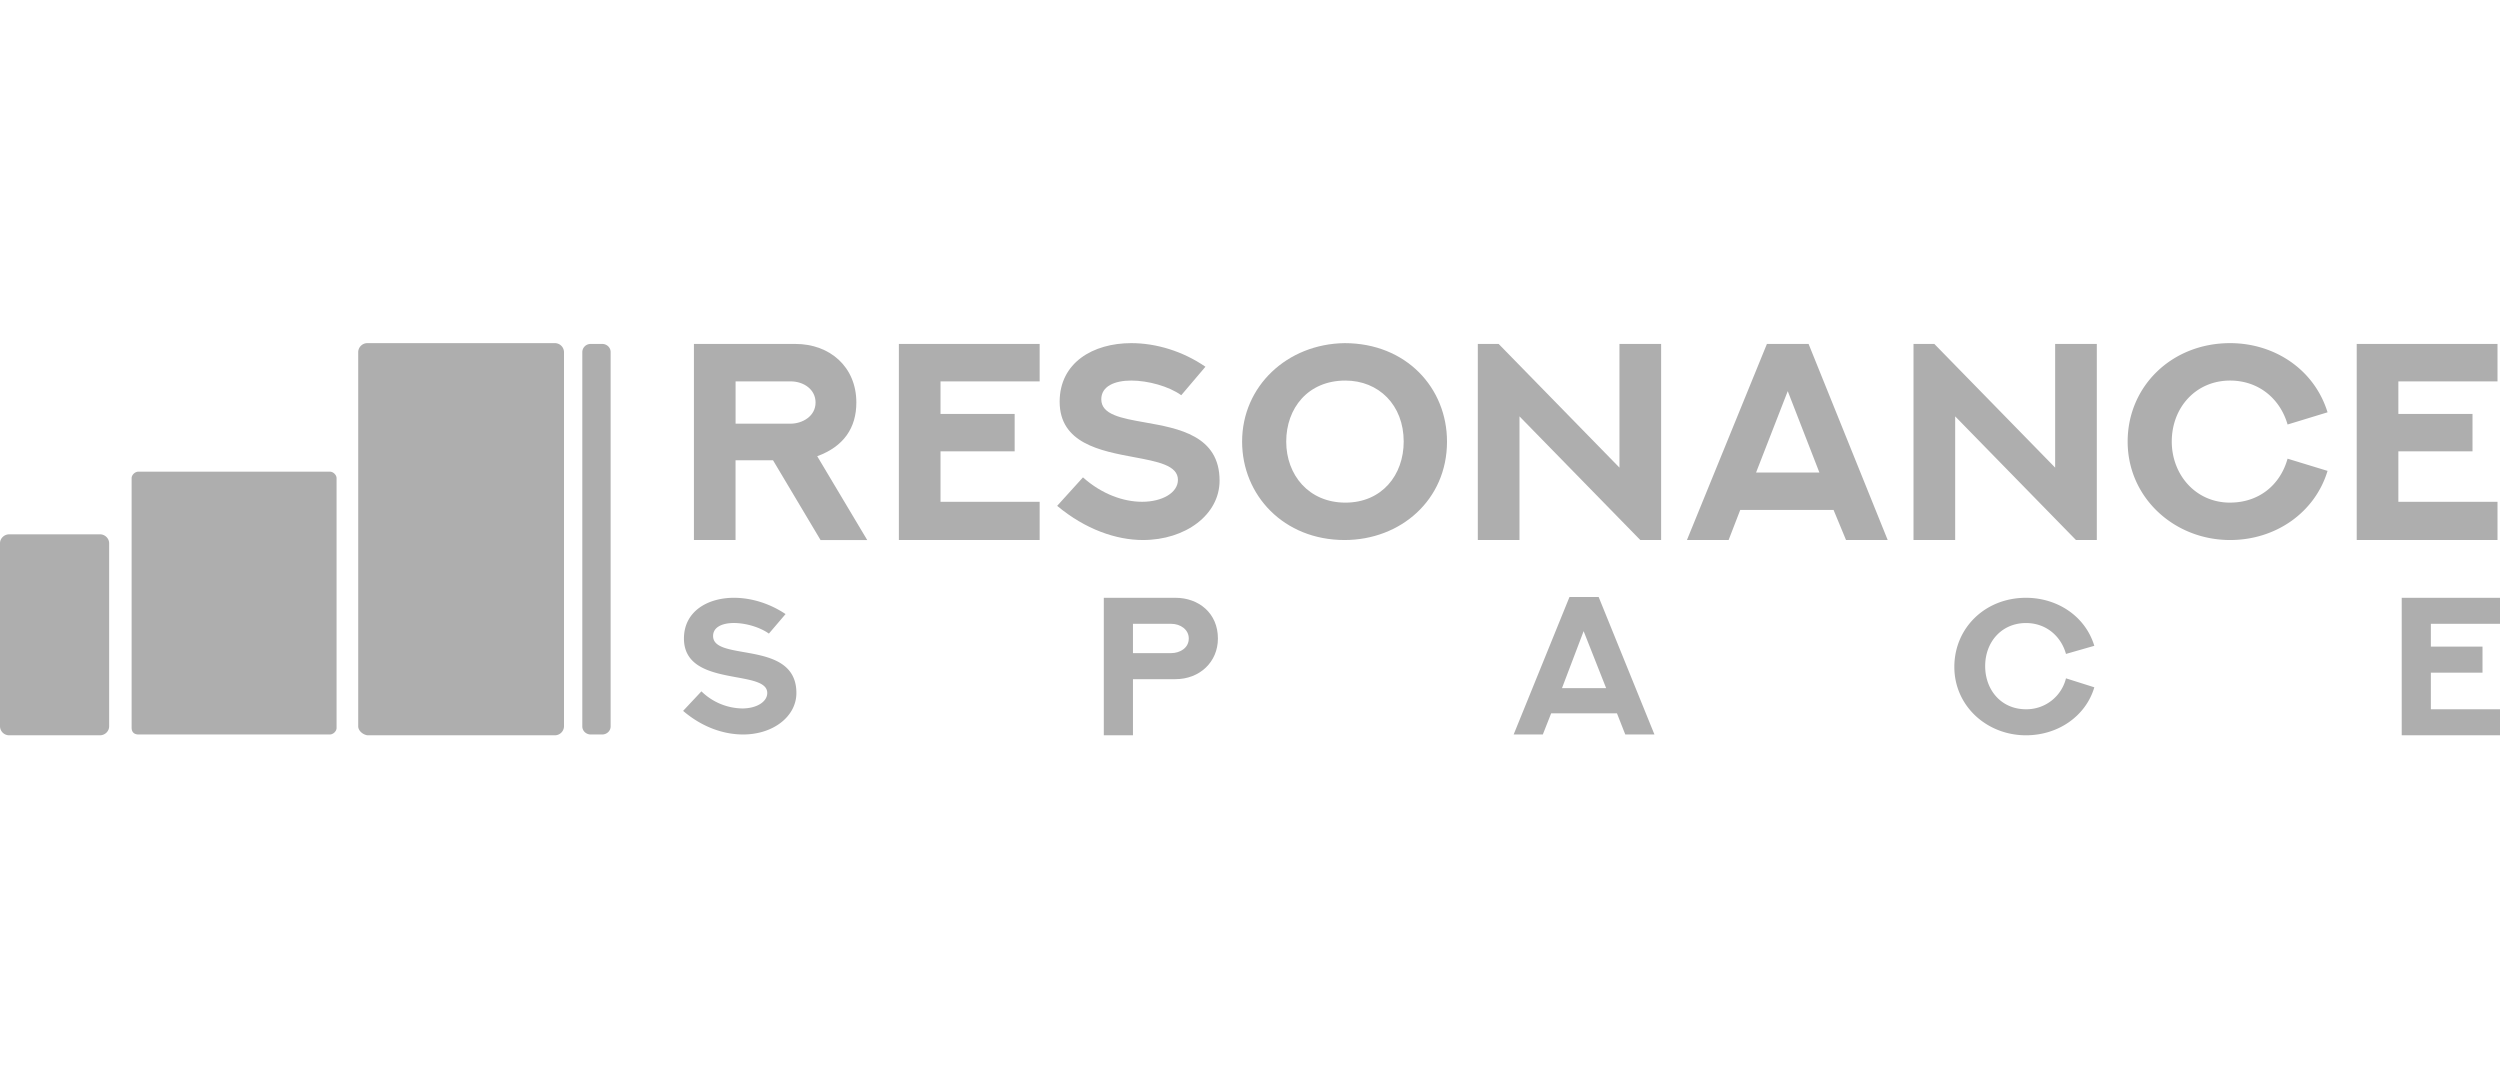
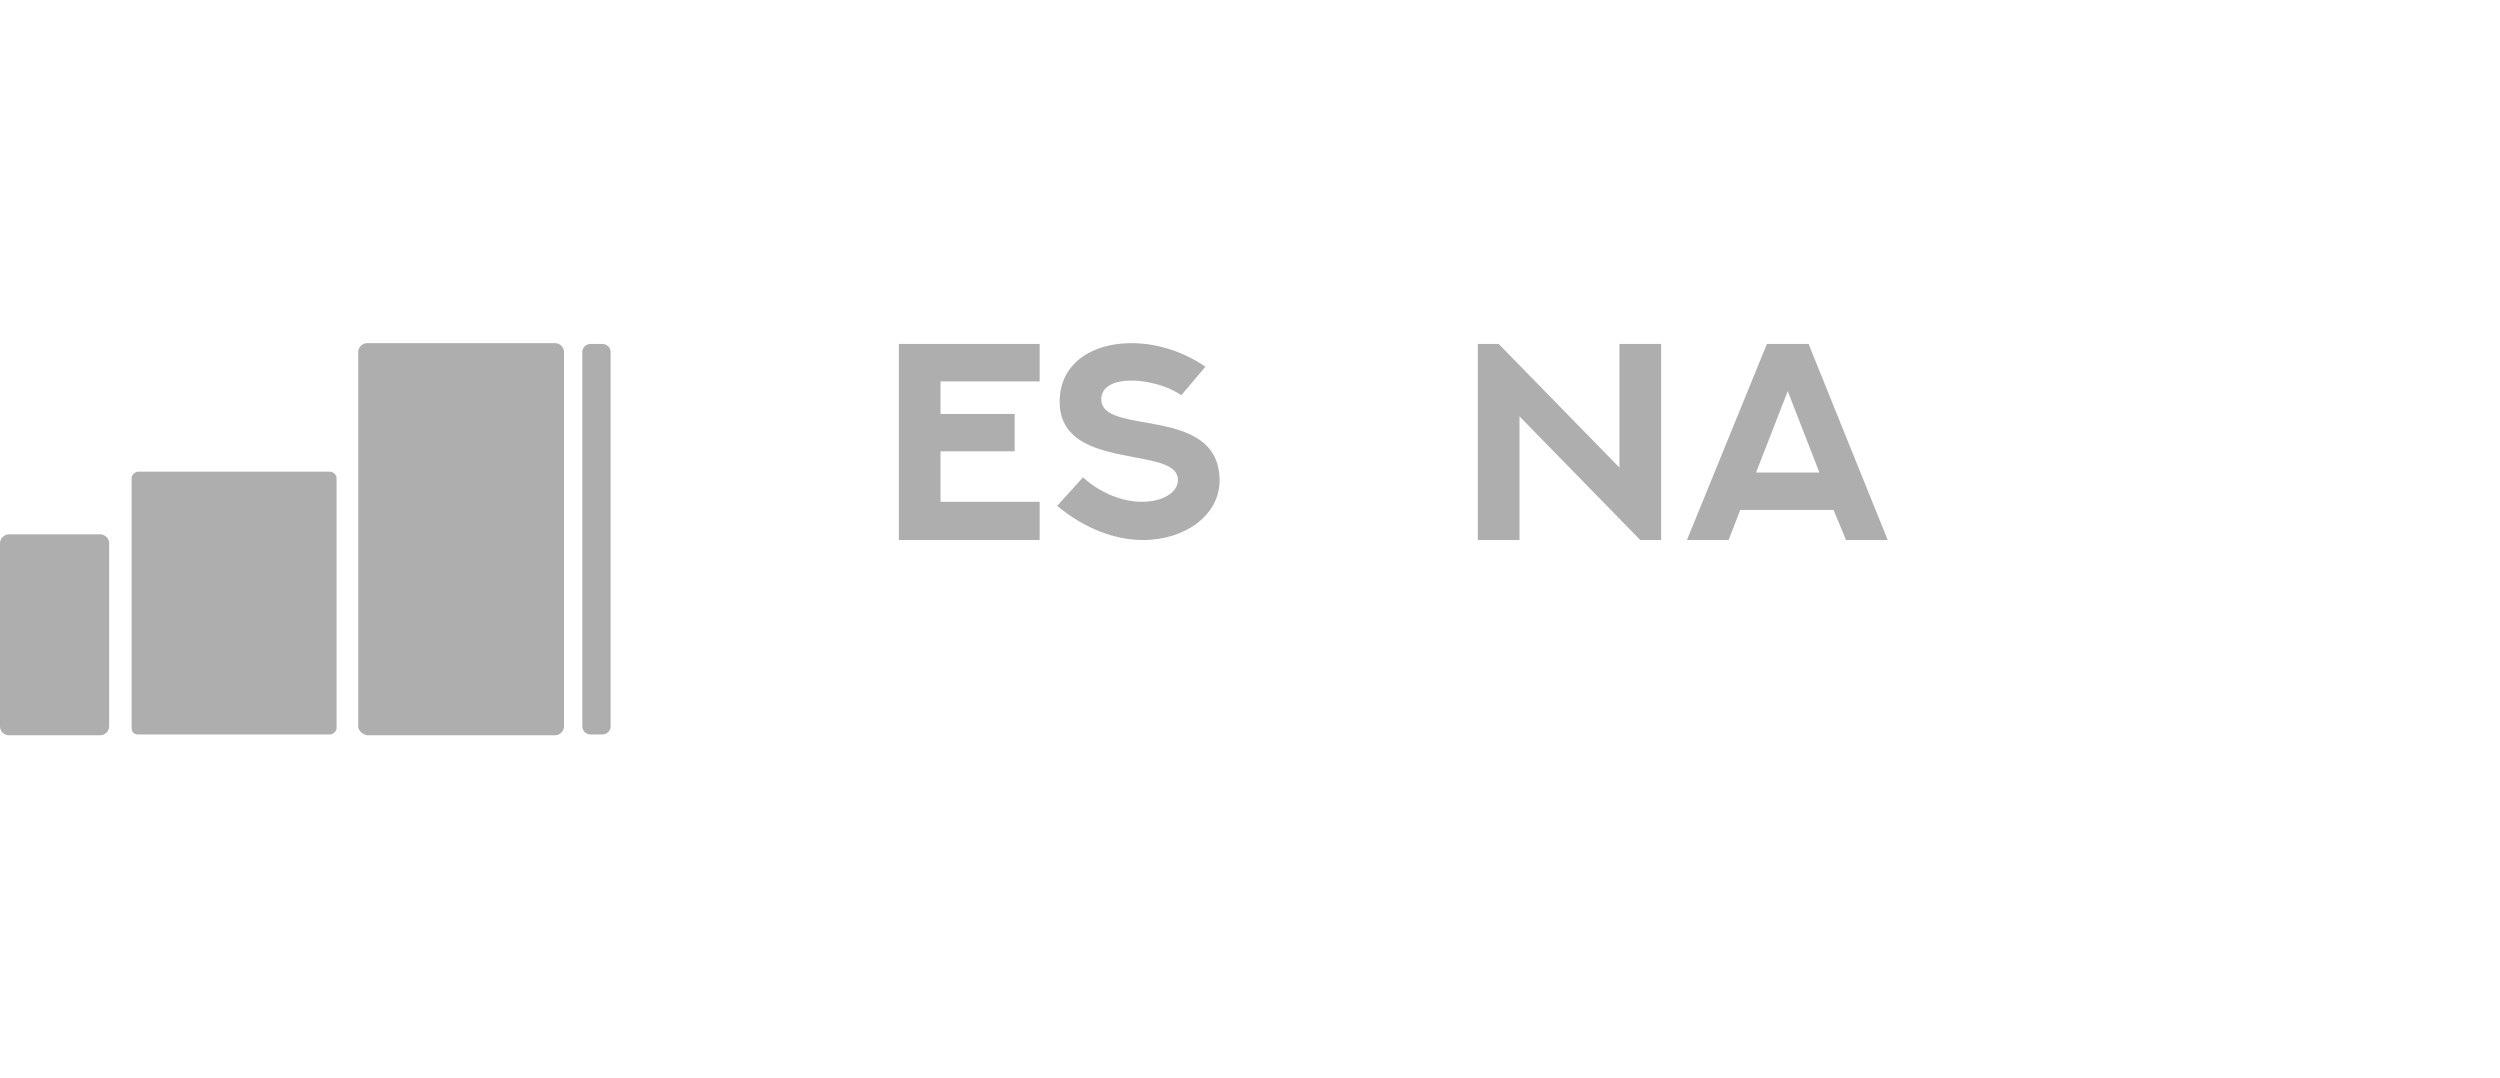
<svg xmlns="http://www.w3.org/2000/svg" fill="none" viewBox="0 0 102 44">
  <path fill="#AEAEAE" d="M14.615 14.365v15.27c0 .166.17.332.374.365h7.648a.373.373 0 0 0 .374-.365v-15.27a.373.373 0 0 0-.374-.365h-7.648a.373.373 0 0 0-.374.365ZM5.37 29.702V19.51c0-.133.137-.266.273-.266h7.817c.136 0 .272.133.272.266V29.7c0 .133-.136.266-.272.266H5.643c-.17 0-.272-.1-.272-.265ZM.374 21.8h3.705c.204 0 .374.167.374.366v7.469c0 .199-.17.365-.374.365H.374A.373.373 0 0 1 0 29.635v-7.47c0-.198.17-.364.374-.364Zm24.54 7.835v-15.27c0-.2-.17-.332-.34-.332h-.476a.337.337 0 0 0-.34.332v15.27c0 .199.17.332.34.332h.476c.17 0 .34-.133.34-.332Z" />
-   <path fill="#AEAEAE" fill-rule="evenodd" d="m33.343 18.614 2.04 3.42h-1.904L31.54 18.78h-1.53v3.253h-1.698v-8h4.146c1.394 0 2.481.93 2.481 2.39 0 1.03-.51 1.793-1.597 2.191Zm-1.088-3.054h-2.243v1.726h2.243c.476 0 1.02-.299 1.02-.863 0-.53-.476-.863-1.02-.863Z" clip-rule="evenodd" />
  <path fill="#AEAEAE" d="M36.674 22.033v-8h5.744v1.527h-4.045v1.328h3.025v1.527h-3.025v2.058h4.045v1.56h-5.744Zm9.958 0c-1.087 0-2.345-.431-3.5-1.394l1.053-1.162c.782.697 1.666.996 2.413.996.816 0 1.462-.365 1.462-.896 0-.59-.823-.743-1.788-.924-1.374-.256-3.038-.567-3.038-2.263 0-1.593 1.36-2.39 2.923-2.39 1.02 0 2.107.332 3.025.963l-.986 1.162c-.51-.366-1.36-.598-2.04-.598-.68 0-1.223.232-1.223.764 0 .628.818.773 1.78.943 1.375.244 3.046.54 3.046 2.376 0 1.394-1.393 2.423-3.127 2.423Z" />
-   <path fill="#AEAEAE" fill-rule="evenodd" d="M54.858 22.033c-2.481 0-4.18-1.826-4.18-4.016 0-2.258 1.834-3.984 4.18-4.017 2.515 0 4.18 1.826 4.18 4.017 0 2.39-1.903 4.016-4.18 4.016Zm.034-6.506c-1.53 0-2.414 1.129-2.414 2.49 0 1.36.918 2.49 2.414 2.49 1.495 0 2.379-1.13 2.379-2.49 0-1.494-1.02-2.49-2.38-2.49Z" clip-rule="evenodd" />
  <path fill="#AEAEAE" d="M66.074 19.079v-5.046h1.7v8h-.85l-4.929-5.045v5.045h-1.7v-8h.85l4.929 5.046Z" />
  <path fill="#AEAEAE" fill-rule="evenodd" d="m68.827 22.033 3.263-8h1.7l3.228 8h-1.7l-.509-1.228h-3.807l-.475 1.228h-1.7Zm5.404-2.755-1.291-3.32-1.292 3.32h2.583Z" clip-rule="evenodd" />
-   <path fill="#AEAEAE" d="M83.85 19.079v-5.046h1.7v8h-.85l-4.929-5.045v5.045h-1.7v-8h.85l4.929 5.046Zm7.138 1.427c1.155 0 2.039-.697 2.345-1.792l1.631.498c-.51 1.693-2.107 2.821-3.976 2.821-2.278 0-4.18-1.726-4.18-4.016 0-2.258 1.8-4.017 4.18-4.017 1.801 0 3.433 1.062 3.976 2.822l-1.631.498c-.306-1.063-1.19-1.793-2.345-1.793-1.394 0-2.38 1.095-2.38 2.49 0 1.327.952 2.49 2.38 2.49Zm5.166 1.527v-8h5.744v1.527h-4.045v1.328h3.025v1.527h-3.025v2.058h4.045v1.56h-5.744Zm-65.836 7.934c-.748 0-1.632-.266-2.447-.963l.747-.797a2.44 2.44 0 0 0 1.666.698c.578 0 1.02-.266 1.02-.631 0-.41-.578-.517-1.257-.641-.968-.178-2.142-.393-2.142-1.583 0-1.096.951-1.66 2.039-1.66.714 0 1.462.232 2.107.664l-.68.797c-.373-.266-.951-.432-1.427-.432-.476 0-.85.166-.85.531 0 .436.573.537 1.248.655.97.17 2.151.377 2.151 1.669 0 .962-.952 1.693-2.175 1.693Z" />
-   <path fill="#AEAEAE" fill-rule="evenodd" d="M45.035 30v-5.61h2.923c.952 0 1.733.63 1.733 1.66 0 .962-.747 1.66-1.733 1.66h-1.733V30h-1.19Zm1.19-4.548v1.195h1.563c.34 0 .714-.199.714-.597 0-.365-.34-.598-.714-.598h-1.563Zm15.532 4.515 2.278-5.61h1.19l2.276 5.61h-1.19l-.339-.863h-2.685l-.34.863h-1.19Zm3.773-1.892-.918-2.324-.883 2.324h1.801Z" clip-rule="evenodd" />
-   <path fill="#AEAEAE" d="M82.66 28.938a1.66 1.66 0 0 0 1.632-1.262l1.156.366C85.108 29.203 83.986 30 82.66 30c-1.597 0-2.923-1.195-2.923-2.788 0-1.594 1.258-2.822 2.923-2.822 1.258 0 2.414.73 2.788 1.959l-1.156.331c-.204-.73-.816-1.26-1.632-1.26-.985 0-1.665.763-1.665 1.758 0 .963.646 1.76 1.665 1.76ZM97.99 30v-5.61H102v1.062h-2.821v.93h2.107v1.062h-2.107v1.494H102V30h-4.01Z" />
</svg>